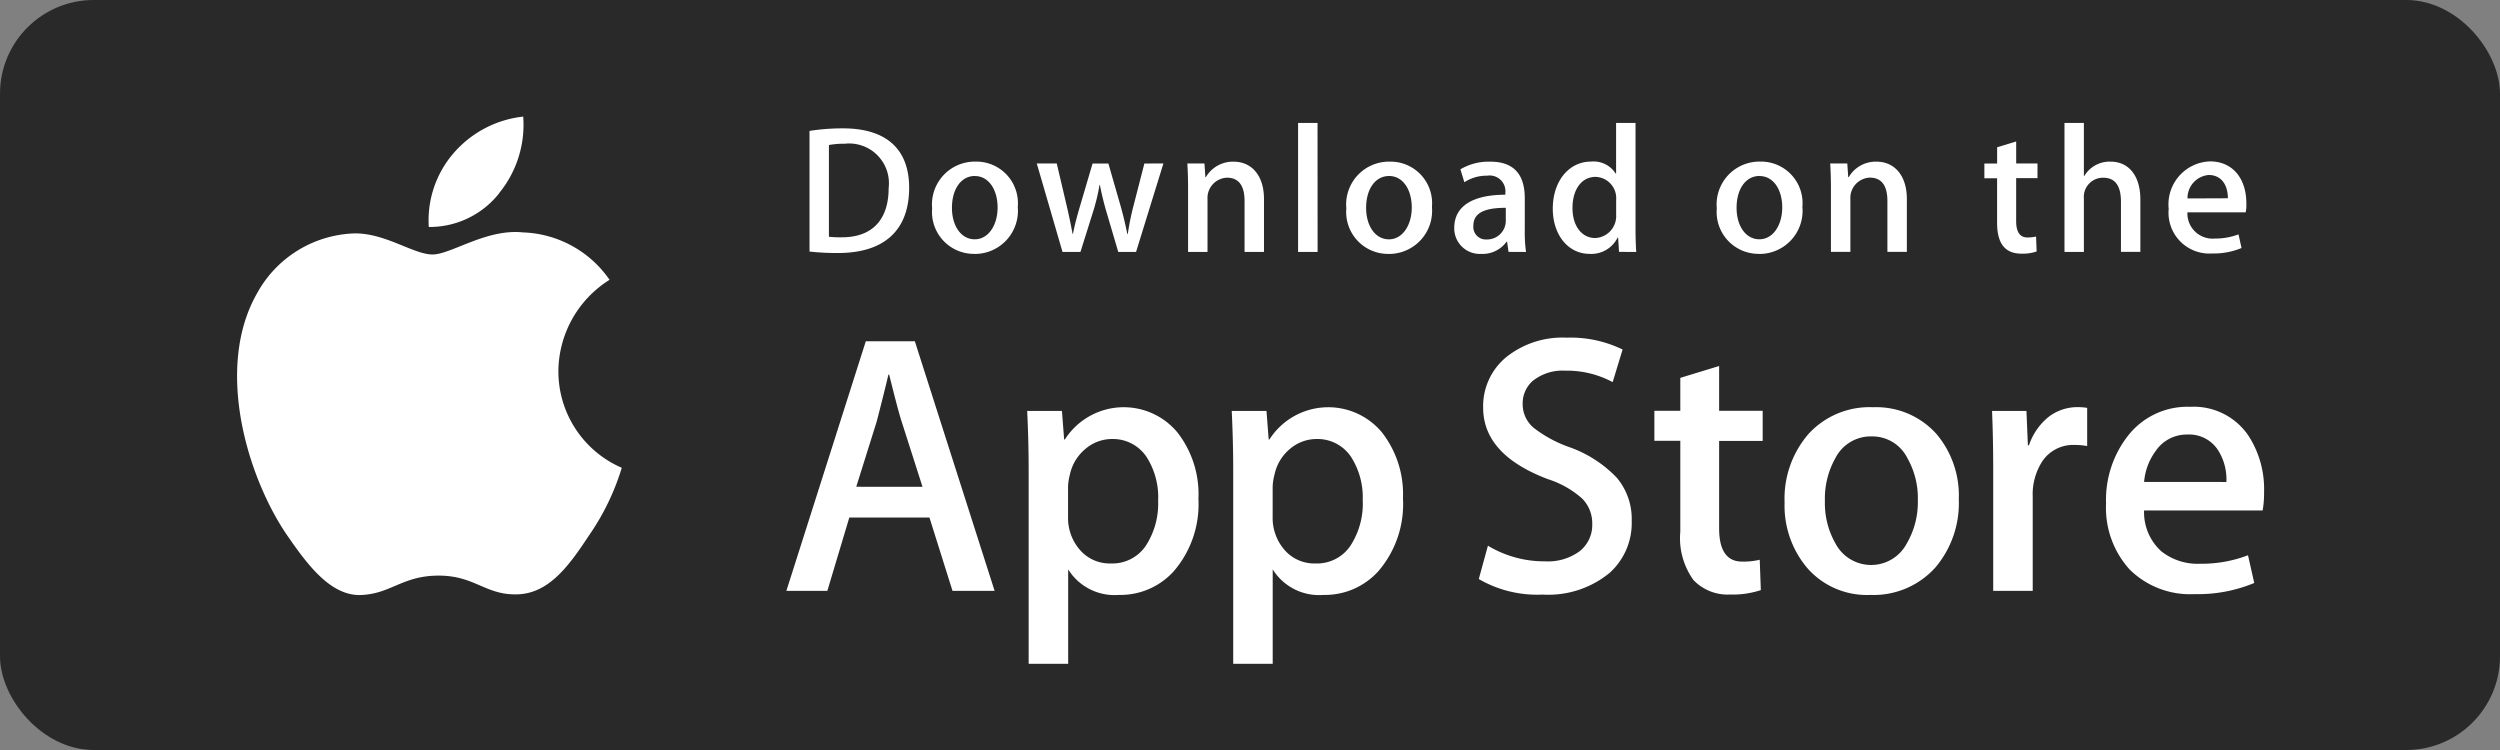
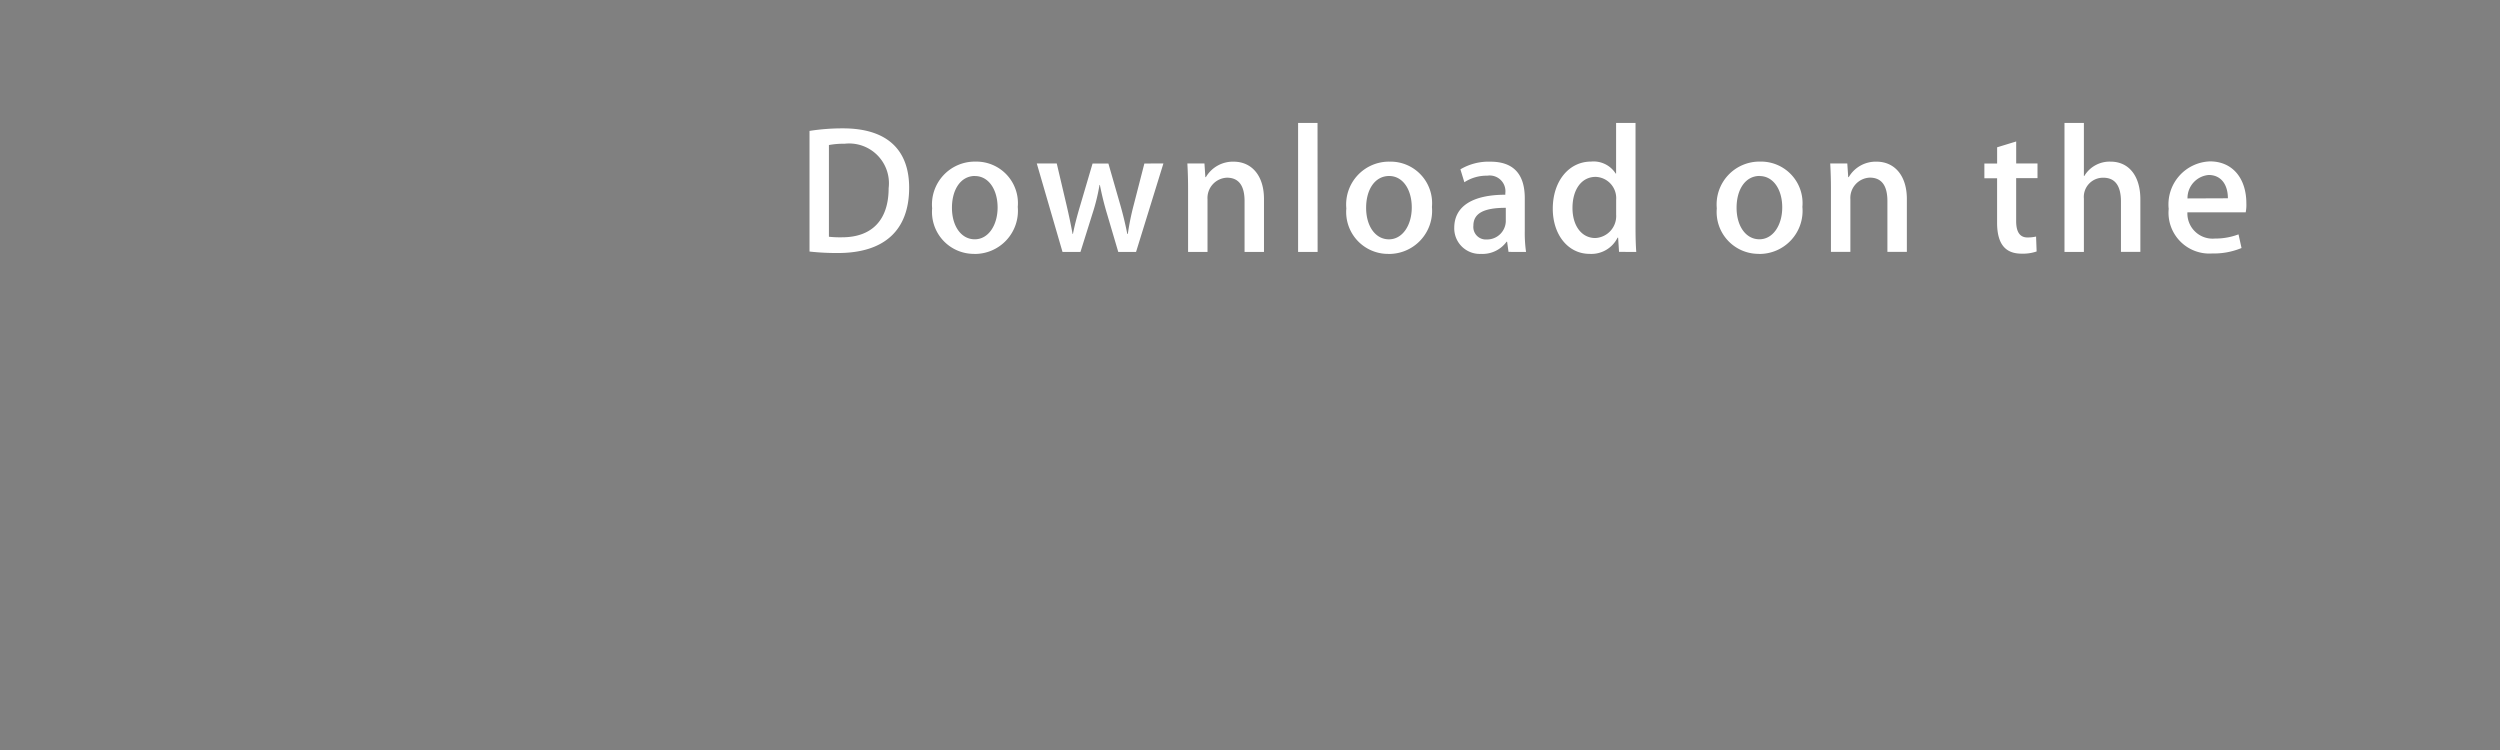
<svg xmlns="http://www.w3.org/2000/svg" width="160" height="48" viewBox="0 0 160 48">
  <rect x="0" y="0" width="160" height="48" fill="#808080" stroke="none" />
  <g transform="translate(-136 -1268)">
-     <rect width="160" height="48" rx="6" transform="translate(136 1268)" fill="#292929" />
-     <path d="M35.736,23.746a6.964,6.964,0,0,1,3.275-5.838,7.015,7.015,0,0,0-5.546-3.034c-2.333-.248-4.6,1.413-5.785,1.413-1.212,0-3.042-1.389-5.015-1.348a7.373,7.373,0,0,0-6.215,3.836c-2.688,4.708-.683,11.628,1.892,15.434,1.288,1.865,2.793,3.945,4.764,3.872,1.928-.079,2.647-1.242,4.974-1.242,2.3,0,2.981,1.242,4.99,1.2,2.069-.032,3.371-1.872,4.614-3.753a15.468,15.468,0,0,0,2.11-4.348,6.719,6.719,0,0,1-4.057-6.186Zm-3.8-11.376a6.9,6.9,0,0,0,1.549-4.908A6.868,6.868,0,0,0,29.032,9.8a6.566,6.566,0,0,0-1.589,4.726,5.668,5.668,0,0,0,4.5-2.152Z" transform="translate(136 1268)" fill="#fff" />
-     <path d="M63.654,37.814H60.96l-1.475-4.692H54.356l-1.406,4.692H50.328l5.083-15.973h3.139l5.105,15.973Zm-4.614-6.66-1.334-4.171q-.212-.639-.8-3.009h-.048q-.235,1.019-.75,3.009L54.8,31.153Zm17.659.76a6.57,6.57,0,0,1-1.577,4.644,4.6,4.6,0,0,1-3.509,1.517,3.5,3.5,0,0,1-3.25-1.634v6.043H65.834v-12.4q0-1.845-.094-3.785h2.224l.141,1.826h.048a4.468,4.468,0,0,1,7.2-.452A6.419,6.419,0,0,1,76.7,31.913Zm-2.576.094a4.79,4.79,0,0,0-.75-2.774,2.581,2.581,0,0,0-2.2-1.137,2.611,2.611,0,0,0-1.7.628,2.917,2.917,0,0,0-1,1.648,3.373,3.373,0,0,0-.117.779v1.922a3.1,3.1,0,0,0,.761,2.122,2.514,2.514,0,0,0,1.978.865,2.582,2.582,0,0,0,2.224-1.114,4.945,4.945,0,0,0,.8-2.939Zm15.668-.094a6.57,6.57,0,0,1-1.578,4.644,4.6,4.6,0,0,1-3.51,1.517,3.5,3.5,0,0,1-3.25-1.634v6.043H78.925v-12.4q0-1.845-.094-3.785h2.224l.141,1.826h.048a4.469,4.469,0,0,1,7.2-.452,6.425,6.425,0,0,1,1.345,4.244Zm-2.577.094a4.791,4.791,0,0,0-.751-2.774,2.577,2.577,0,0,0-2.2-1.137,2.622,2.622,0,0,0-1.7.628,2.915,2.915,0,0,0-.994,1.648,3.456,3.456,0,0,0-.119.779v1.922a3.113,3.113,0,0,0,.76,2.122,2.52,2.52,0,0,0,1.981.865,2.579,2.579,0,0,0,2.224-1.114,4.945,4.945,0,0,0,.8-2.939Zm17.215,1.326a4.292,4.292,0,0,1-1.4,3.319,6.175,6.175,0,0,1-4.3,1.4,7.436,7.436,0,0,1-4.087-.995l.585-2.133a6.972,6.972,0,0,0,3.653,1,3.42,3.42,0,0,0,2.224-.652,2.139,2.139,0,0,0,.8-1.74,2.245,2.245,0,0,0-.657-1.636,6.084,6.084,0,0,0-2.178-1.231q-4.146-1.565-4.147-4.575a4.06,4.06,0,0,1,1.464-3.223,5.743,5.743,0,0,1,3.876-1.257,7.588,7.588,0,0,1,3.584.759l-.635,2.086a6.206,6.206,0,0,0-3.033-.734,3.06,3.06,0,0,0-2.092.664,1.91,1.91,0,0,0-.635,1.448,1.965,1.965,0,0,0,.727,1.564,8.16,8.16,0,0,0,2.294,1.231,7.78,7.78,0,0,1,3,1.942A4.077,4.077,0,0,1,104.428,33.333Zm8.382-5.116h-2.787v5.592q0,2.133,1.475,2.132a4.4,4.4,0,0,0,1.124-.119l.07,1.943a5.668,5.668,0,0,1-1.967.283,3.014,3.014,0,0,1-2.343-.925,4.576,4.576,0,0,1-.843-3.1V28.212h-1.66v-1.92h1.66V24.183l2.484-.759v2.867h2.787v1.925Zm12.552,3.743a6.363,6.363,0,0,1-1.5,4.36,5.314,5.314,0,0,1-4.168,1.754,5.066,5.066,0,0,1-3.994-1.68,6.168,6.168,0,0,1-1.487-4.242,6.313,6.313,0,0,1,1.533-4.383,5.286,5.286,0,0,1,4.135-1.707,5.171,5.171,0,0,1,4.027,1.683A6.092,6.092,0,0,1,125.362,31.96Zm-2.621.059a5.2,5.2,0,0,0-.678-2.717,2.5,2.5,0,0,0-2.272-1.372,2.535,2.535,0,0,0-2.319,1.372,5.292,5.292,0,0,0-.679,2.765,5.191,5.191,0,0,0,.679,2.719,2.579,2.579,0,0,0,4.57-.023A5.225,5.225,0,0,0,122.741,32.019Zm10.845-3.472a4.359,4.359,0,0,0-.8-.071,2.378,2.378,0,0,0-2.062,1.02,3.875,3.875,0,0,0-.631,2.274v6.043h-2.529v-7.89q0-1.813-.073-3.626h2.2l.093,2.2h.07a3.953,3.953,0,0,1,1.264-1.825,3.036,3.036,0,0,1,1.828-.617,4,4,0,0,1,.632.047l0,2.441ZM144.9,31.51a6.019,6.019,0,0,1-.092,1.161h-7.587a3.362,3.362,0,0,0,1.1,2.609,3.735,3.735,0,0,0,2.482.8,8.3,8.3,0,0,0,3.069-.544l.4,1.775a9.389,9.389,0,0,1-3.815.712,5.5,5.5,0,0,1-4.159-1.575,5.862,5.862,0,0,1-1.51-4.23,6.65,6.65,0,0,1,1.407-4.335,4.823,4.823,0,0,1,3.979-1.847,4.225,4.225,0,0,1,3.726,1.847,6.269,6.269,0,0,1,1,3.622Zm-2.411-.664a3.493,3.493,0,0,0-.491-1.967,2.2,2.2,0,0,0-2.014-1.068,2.388,2.388,0,0,0-2.013,1.043,3.848,3.848,0,0,0-.748,1.99Z" transform="translate(136 1268)" fill="#fff" />
    <path d="M53.627,16.193a15.963,15.963,0,0,1-1.818-.094V8.378a13.608,13.608,0,0,1,2.141-.163c2.9,0,4.236,1.444,4.236,3.8C58.185,14.727,56.607,16.193,53.627,16.193ZM54.051,9.2a5.016,5.016,0,0,0-1,.082v5.87a6.488,6.488,0,0,0,.84.035c1.9,0,2.982-1.095,2.982-3.145A2.546,2.546,0,0,0,54.051,9.2Zm8.3,7.048a2.681,2.681,0,0,1-2.694-2.912,2.743,2.743,0,0,1,2.786-2.993,2.659,2.659,0,0,1,2.694,2.9A2.759,2.759,0,0,1,62.347,16.252Zm.047-4.986c-.9,0-1.473.85-1.473,2.038,0,1.165.587,2.015,1.461,2.015s1.461-.908,1.461-2.039C63.844,12.128,63.269,11.267,62.395,11.267Zm12.06-.8-1.75,5.66h-1.14l-.725-2.458a18.815,18.815,0,0,1-.45-1.828h-.024a12.375,12.375,0,0,1-.448,1.828l-.771,2.458H68l-1.646-5.66h1.278l.633,2.691q.224.961.38,1.817h.024c.091-.476.241-1.072.46-1.805l.795-2.7h1.013l.76,2.644c.184.641.333,1.27.45,1.864h.033a16.446,16.446,0,0,1,.38-1.864l.68-2.644Zm6.441,5.66H79.652v-3.25c0-1-.38-1.5-1.128-1.5a1.3,1.3,0,0,0-1.243,1.386v3.367H76.037V12.081c0-.5-.012-1.037-.046-1.619h1.094l.058.874h.034a2,2,0,0,1,1.773-.989c1.174,0,1.945.909,1.945,2.387v3.39Zm3.428,0H83.078V7.866h1.244Zm4.532.128a2.681,2.681,0,0,1-2.694-2.912,2.742,2.742,0,0,1,2.785-2.993,2.658,2.658,0,0,1,2.694,2.9A2.758,2.758,0,0,1,88.855,16.252Zm.046-4.986c-.9,0-1.473.85-1.473,2.038,0,1.165.588,2.015,1.46,2.015s1.461-.908,1.461-2.039c0-1.152-.573-2.014-1.448-2.014Zm7.64,4.857-.09-.652h-.033a1.9,1.9,0,0,1-1.636.78,1.635,1.635,0,0,1-1.714-1.666c0-1.4,1.2-2.12,3.269-2.12v-.1a1.009,1.009,0,0,0-1.161-1.119,2.6,2.6,0,0,0-1.461.42l-.253-.827a3.542,3.542,0,0,1,1.92-.49c1.461,0,2.2.78,2.2,2.342v2.085a8.643,8.643,0,0,0,.081,1.351ZM96.37,13.3c-1.381,0-2.073.338-2.073,1.141a.8.8,0,0,0,.853.885,1.2,1.2,0,0,0,1.221-1.152V13.3Zm7.248,2.819-.058-.909h-.035a1.872,1.872,0,0,1-1.8,1.037c-1.348,0-2.347-1.2-2.347-2.889,0-1.77,1.035-3.017,2.449-3.017a1.675,1.675,0,0,1,1.578.769h.025V7.866h1.244V14.6c0,.547.013,1.06.046,1.526Zm-.184-3.331a1.363,1.363,0,0,0-1.31-1.468c-.921,0-1.485.827-1.485,1.991,0,1.141.585,1.923,1.46,1.923a1.406,1.406,0,0,0,1.335-1.5Zm9.133,3.459a2.68,2.68,0,0,1-2.692-2.912,2.742,2.742,0,0,1,2.785-2.993,2.658,2.658,0,0,1,2.693,2.9A2.757,2.757,0,0,1,112.567,16.252Zm.046-4.986c-.9,0-1.472.85-1.472,2.038,0,1.165.588,2.015,1.461,2.015s1.461-.908,1.461-2.039C114.065,12.128,113.49,11.267,112.613,11.267Zm9.426,4.857h-1.245v-3.25c0-1-.379-1.5-1.128-1.5a1.3,1.3,0,0,0-1.242,1.386v3.367H117.18V12.081c0-.5-.012-1.037-.046-1.619h1.093l.059.874h.034a2,2,0,0,1,1.772-.99c1.174,0,1.947.909,1.947,2.387Zm8.363-4.717h-1.368v2.748c0,.7.24,1.049.724,1.049a2.417,2.417,0,0,0,.551-.059l.035.955a2.727,2.727,0,0,1-.964.14c-.98,0-1.566-.547-1.566-1.98V11.407H127v-.943h.816V9.427l1.22-.373v1.409H130.4v.945Zm6.581,4.717h-1.242V12.9c0-1.013-.379-1.526-1.128-1.526a1.227,1.227,0,0,0-1.244,1.339v3.412h-1.242V7.866h1.242v3.4h.024a1.882,1.882,0,0,1,1.682-.921c1.184,0,1.908.931,1.908,2.411v3.367Zm6.742-2.528h-3.731a1.614,1.614,0,0,0,1.763,1.677,4.165,4.165,0,0,0,1.508-.268l.193.874a4.622,4.622,0,0,1-1.877.349,2.613,2.613,0,0,1-2.785-2.853,2.753,2.753,0,0,1,2.645-3.04c1.43,0,2.326,1.072,2.326,2.691a2.477,2.477,0,0,1-.042.57Zm-1.14-.9c0-.874-.435-1.491-1.23-1.491A1.484,1.484,0,0,0,140,12.7Z" transform="translate(136 1268)" fill="#fff" />
  </g>
</svg>